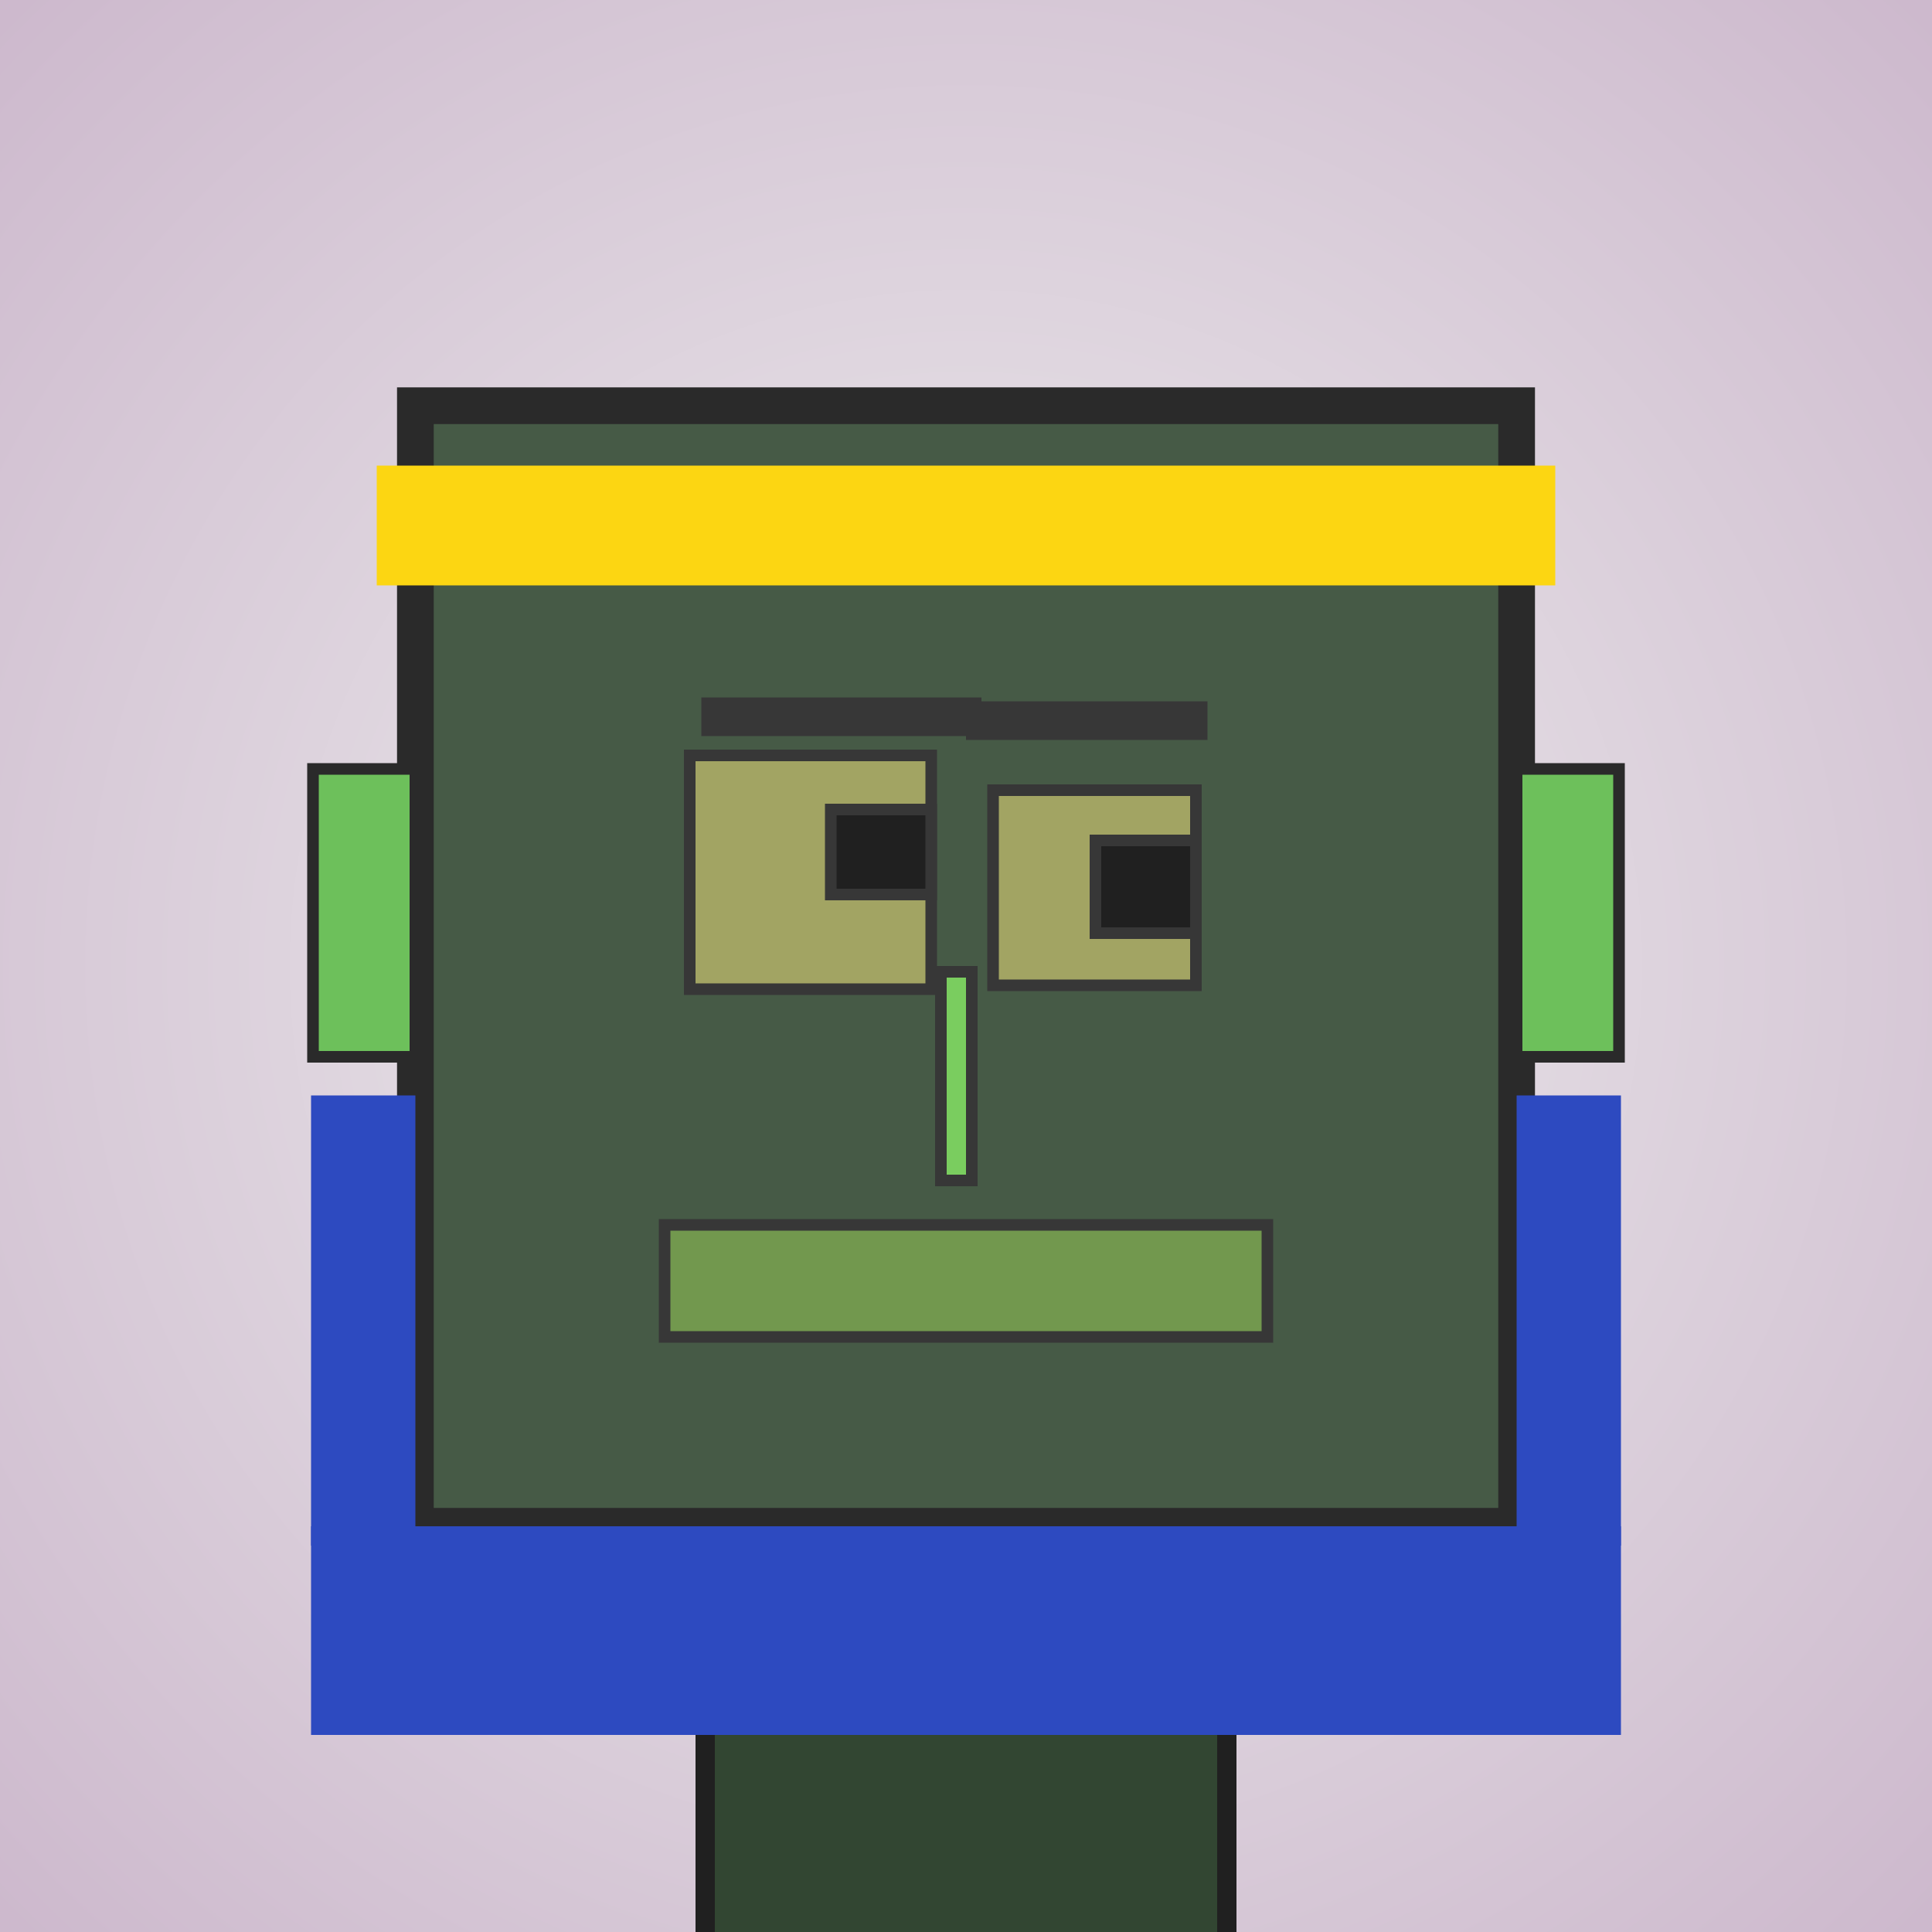
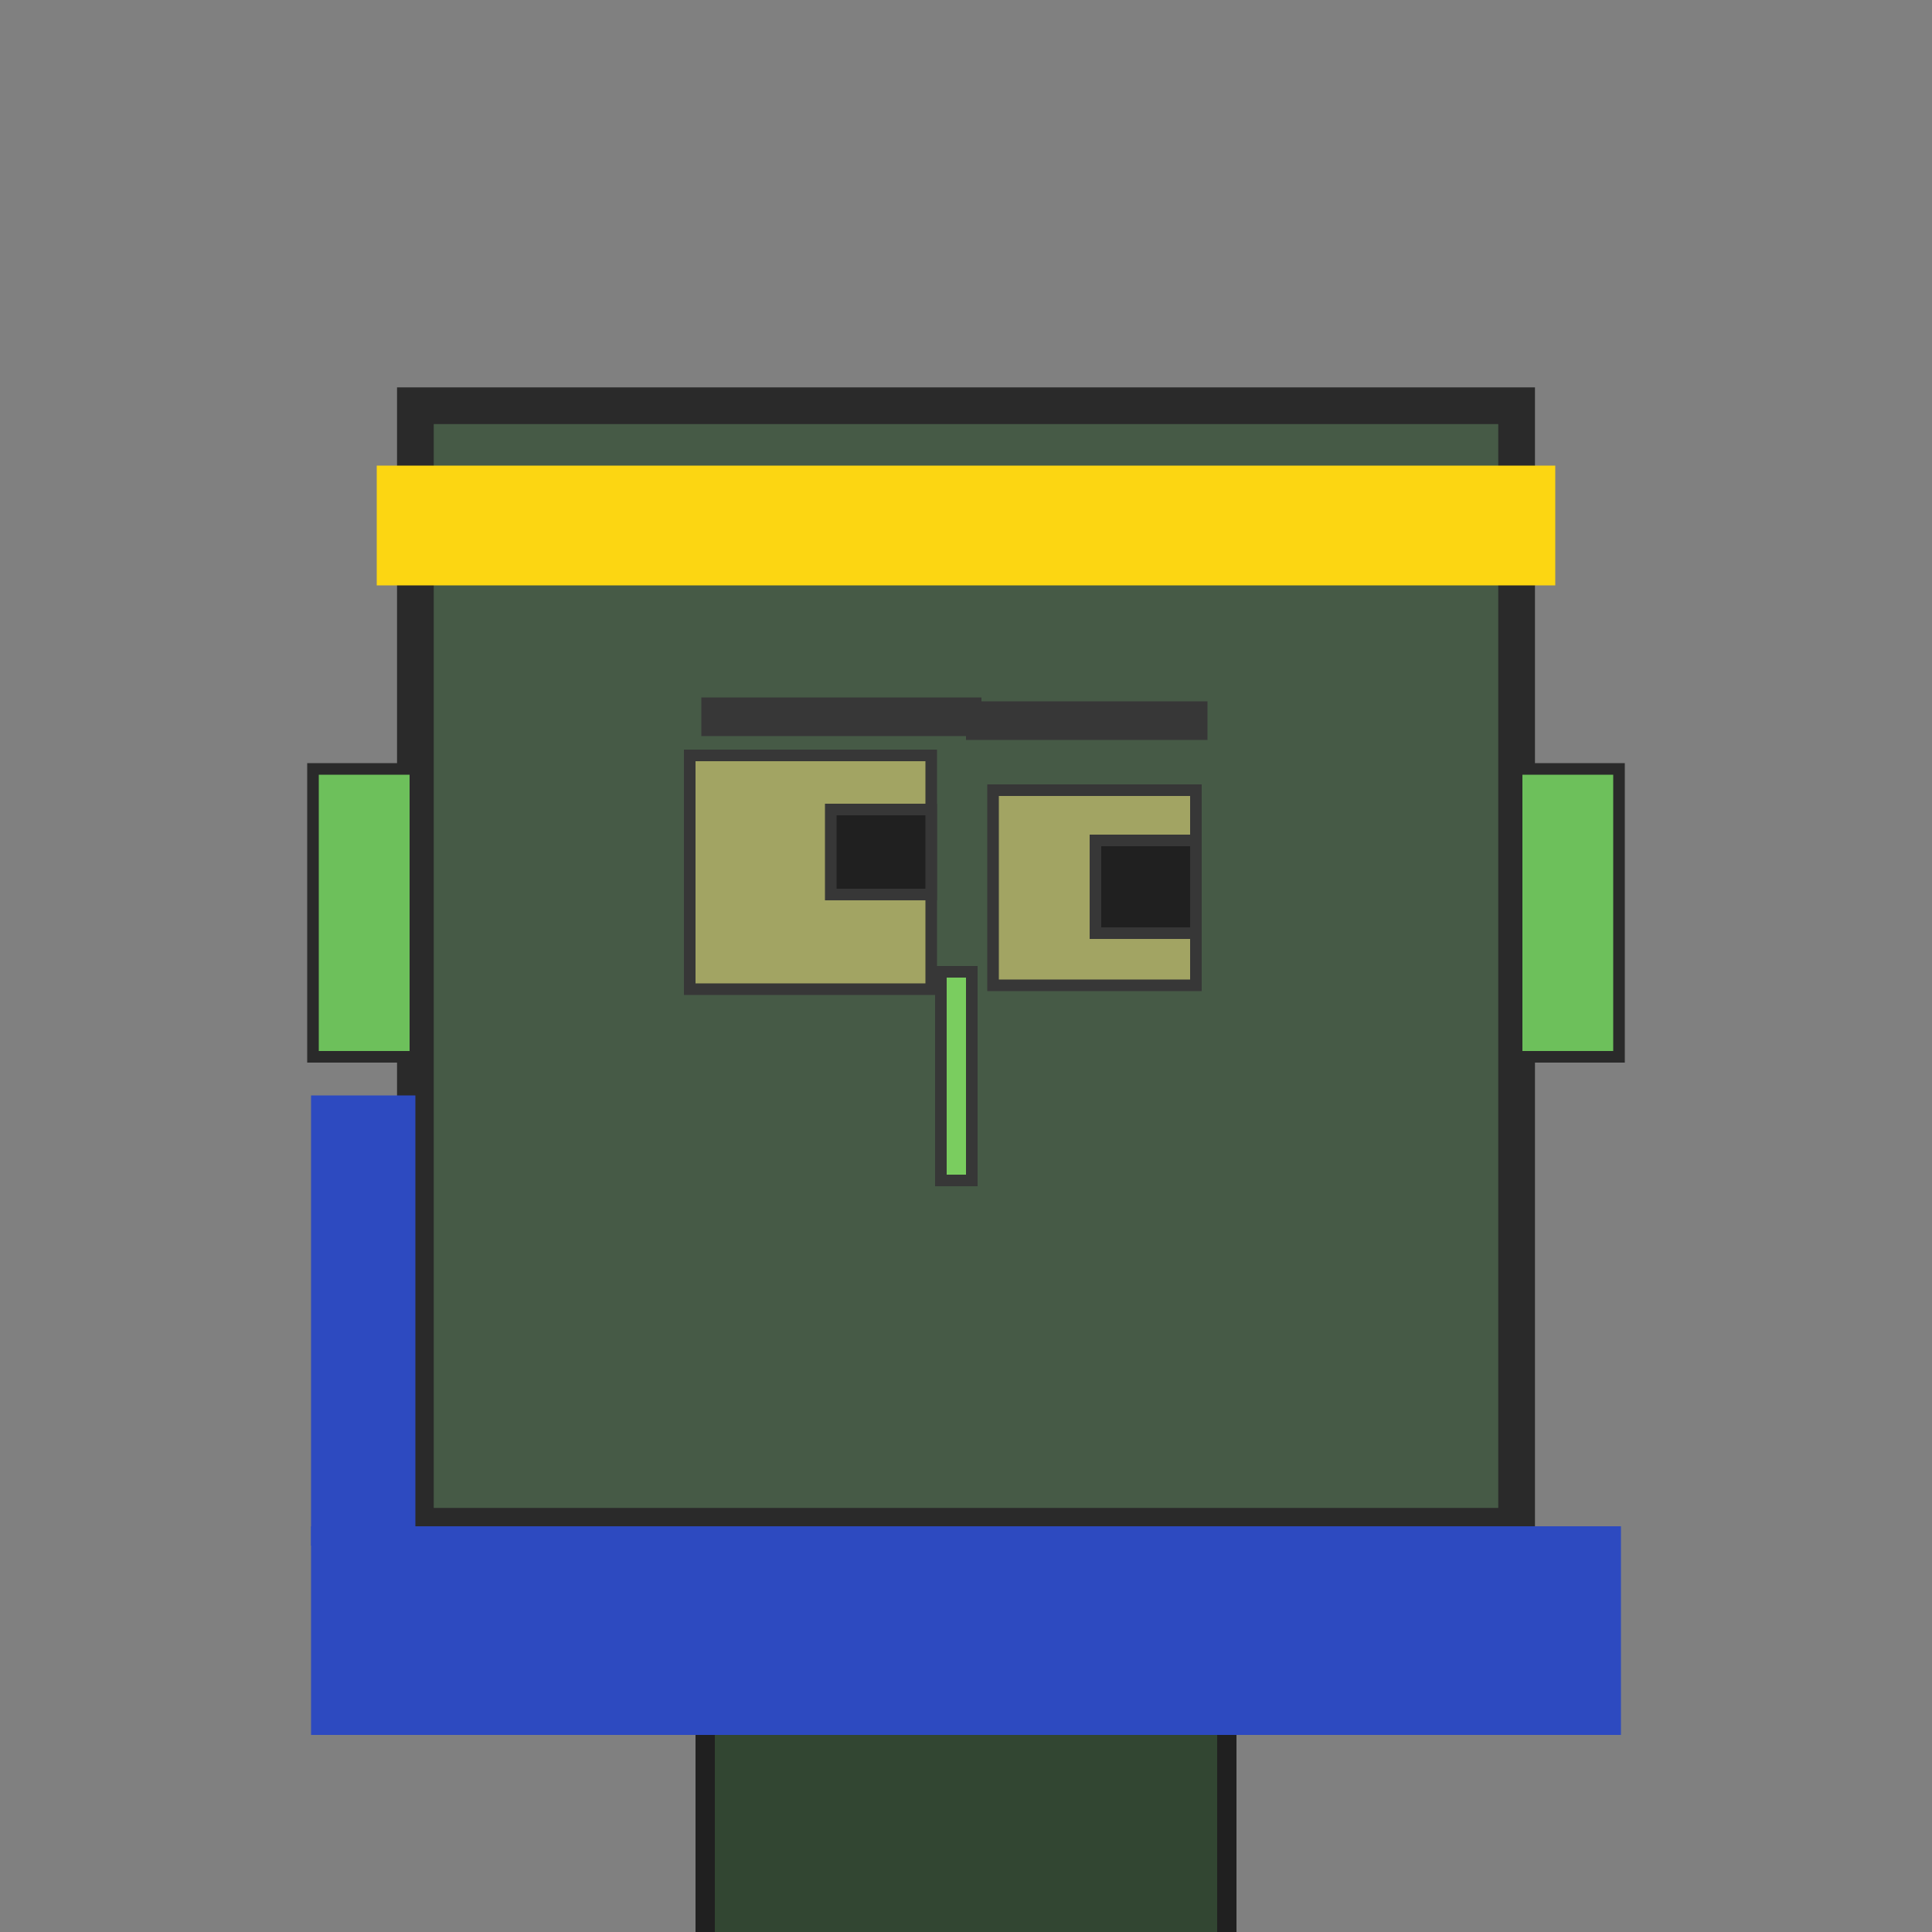
<svg xmlns="http://www.w3.org/2000/svg" viewBox="0 0 1000 1000">
  <rect x="0" y="0" width="1000" height="1000" fill="#808080" stroke="none" />
  <defs>
    <radialGradient gradientUnits="userSpaceOnUse" cx="500" cy="500" r="700" id="bkStyle">
      <stop offset="0" style="stop-color: #eeeeee" />
      <stop offset="1" style="stop-color: rgb(205, 185, 205)" />
    </radialGradient>
  </defs>
-   <rect id="background" width="1000" height="1000" style="fill: url(#bkStyle);" onclick="background.style.fill='rgba(0,0,0,0)'" />
  <rect x="365" y="790" width="270" height="220" style="fill: rgb(50, 70, 50); stroke-width: 10px; stroke: rgb(32, 32, 32);" />
  <rect x="215" y="210" width="570" height="580" style="fill: rgb(70, 90, 70); stroke-width: 19px; stroke: rgb(42, 42, 42);" />
  <rect x="357" y="391" width="125" height="121" style="fill: rgb(162, 164, 99); stroke-width: 6px; stroke: rgb(55, 55, 55);" />
  <rect x="514" y="409" width="105" height="101" style="fill: rgb(162, 164, 99); stroke-width: 6px; stroke: rgb(55, 55, 55);" />
  <rect x="430" y="419" width="52" height="44" style="fill: rgb(32,32,32); stroke-width: 6px; stroke: rgb(55,55,55);" />
  <rect x="567" y="435" width="52" height="48" style="fill: rgb(32,32,32); stroke-width: 6px; stroke: rgb(55,55,55);" />
  <rect x="487" y="503" width="16" height="108" style="fill: rgb(122, 205, 95); stroke-width: 6px; stroke: rgb(55, 55, 55);" />
  <rect x="162" y="398" width="53" height="149" style="fill: rgb(109, 192, 91); stroke-width: 6px; stroke: rgb(42, 42, 42);" />
  <rect x="785" y="398" width="53" height="149" style="fill: rgb(109, 192, 91); stroke-width: 6px; stroke: rgb(42, 42, 42);" />
  <rect x="363" y="361" width="145" height="20" style="fill: rgb(55, 55, 55); stroke-width: 0px; stroke: rgb(0, 0, 0);" />
  <rect x="500" y="363" width="125" height="20" style="fill: rgb(55, 55, 55); stroke-width: 0px; stroke: rgb(0, 0, 0);" />
-   <rect x="344" y="634" width="312" height="58" style="fill: rgb(114, 152, 78); stroke-width: 6px; stroke: rgb(55, 55, 55);" />
  <rect x="195" y="241" width="610" height="62" style="fill: rgb(252, 214, 18); stroke-width: 0px; stroke: rgb(0, 0, 0);" />
  <rect x="161" y="790" width="678" height="108" style="fill: rgb(45, 74, 192); stroke-width: 0px; stroke: rgb(0, 0, 0);" />
  <rect x="161" y="567" width="54" height="233" style="fill: rgb(45, 74, 192); stroke-width: 0px; stroke: rgb(0, 0, 0);" />
-   <rect x="785" y="567" width="54" height="233" style="fill: rgb(45, 74, 192); stroke-width: 0px; stroke: rgb(0, 0, 0);" />
</svg>